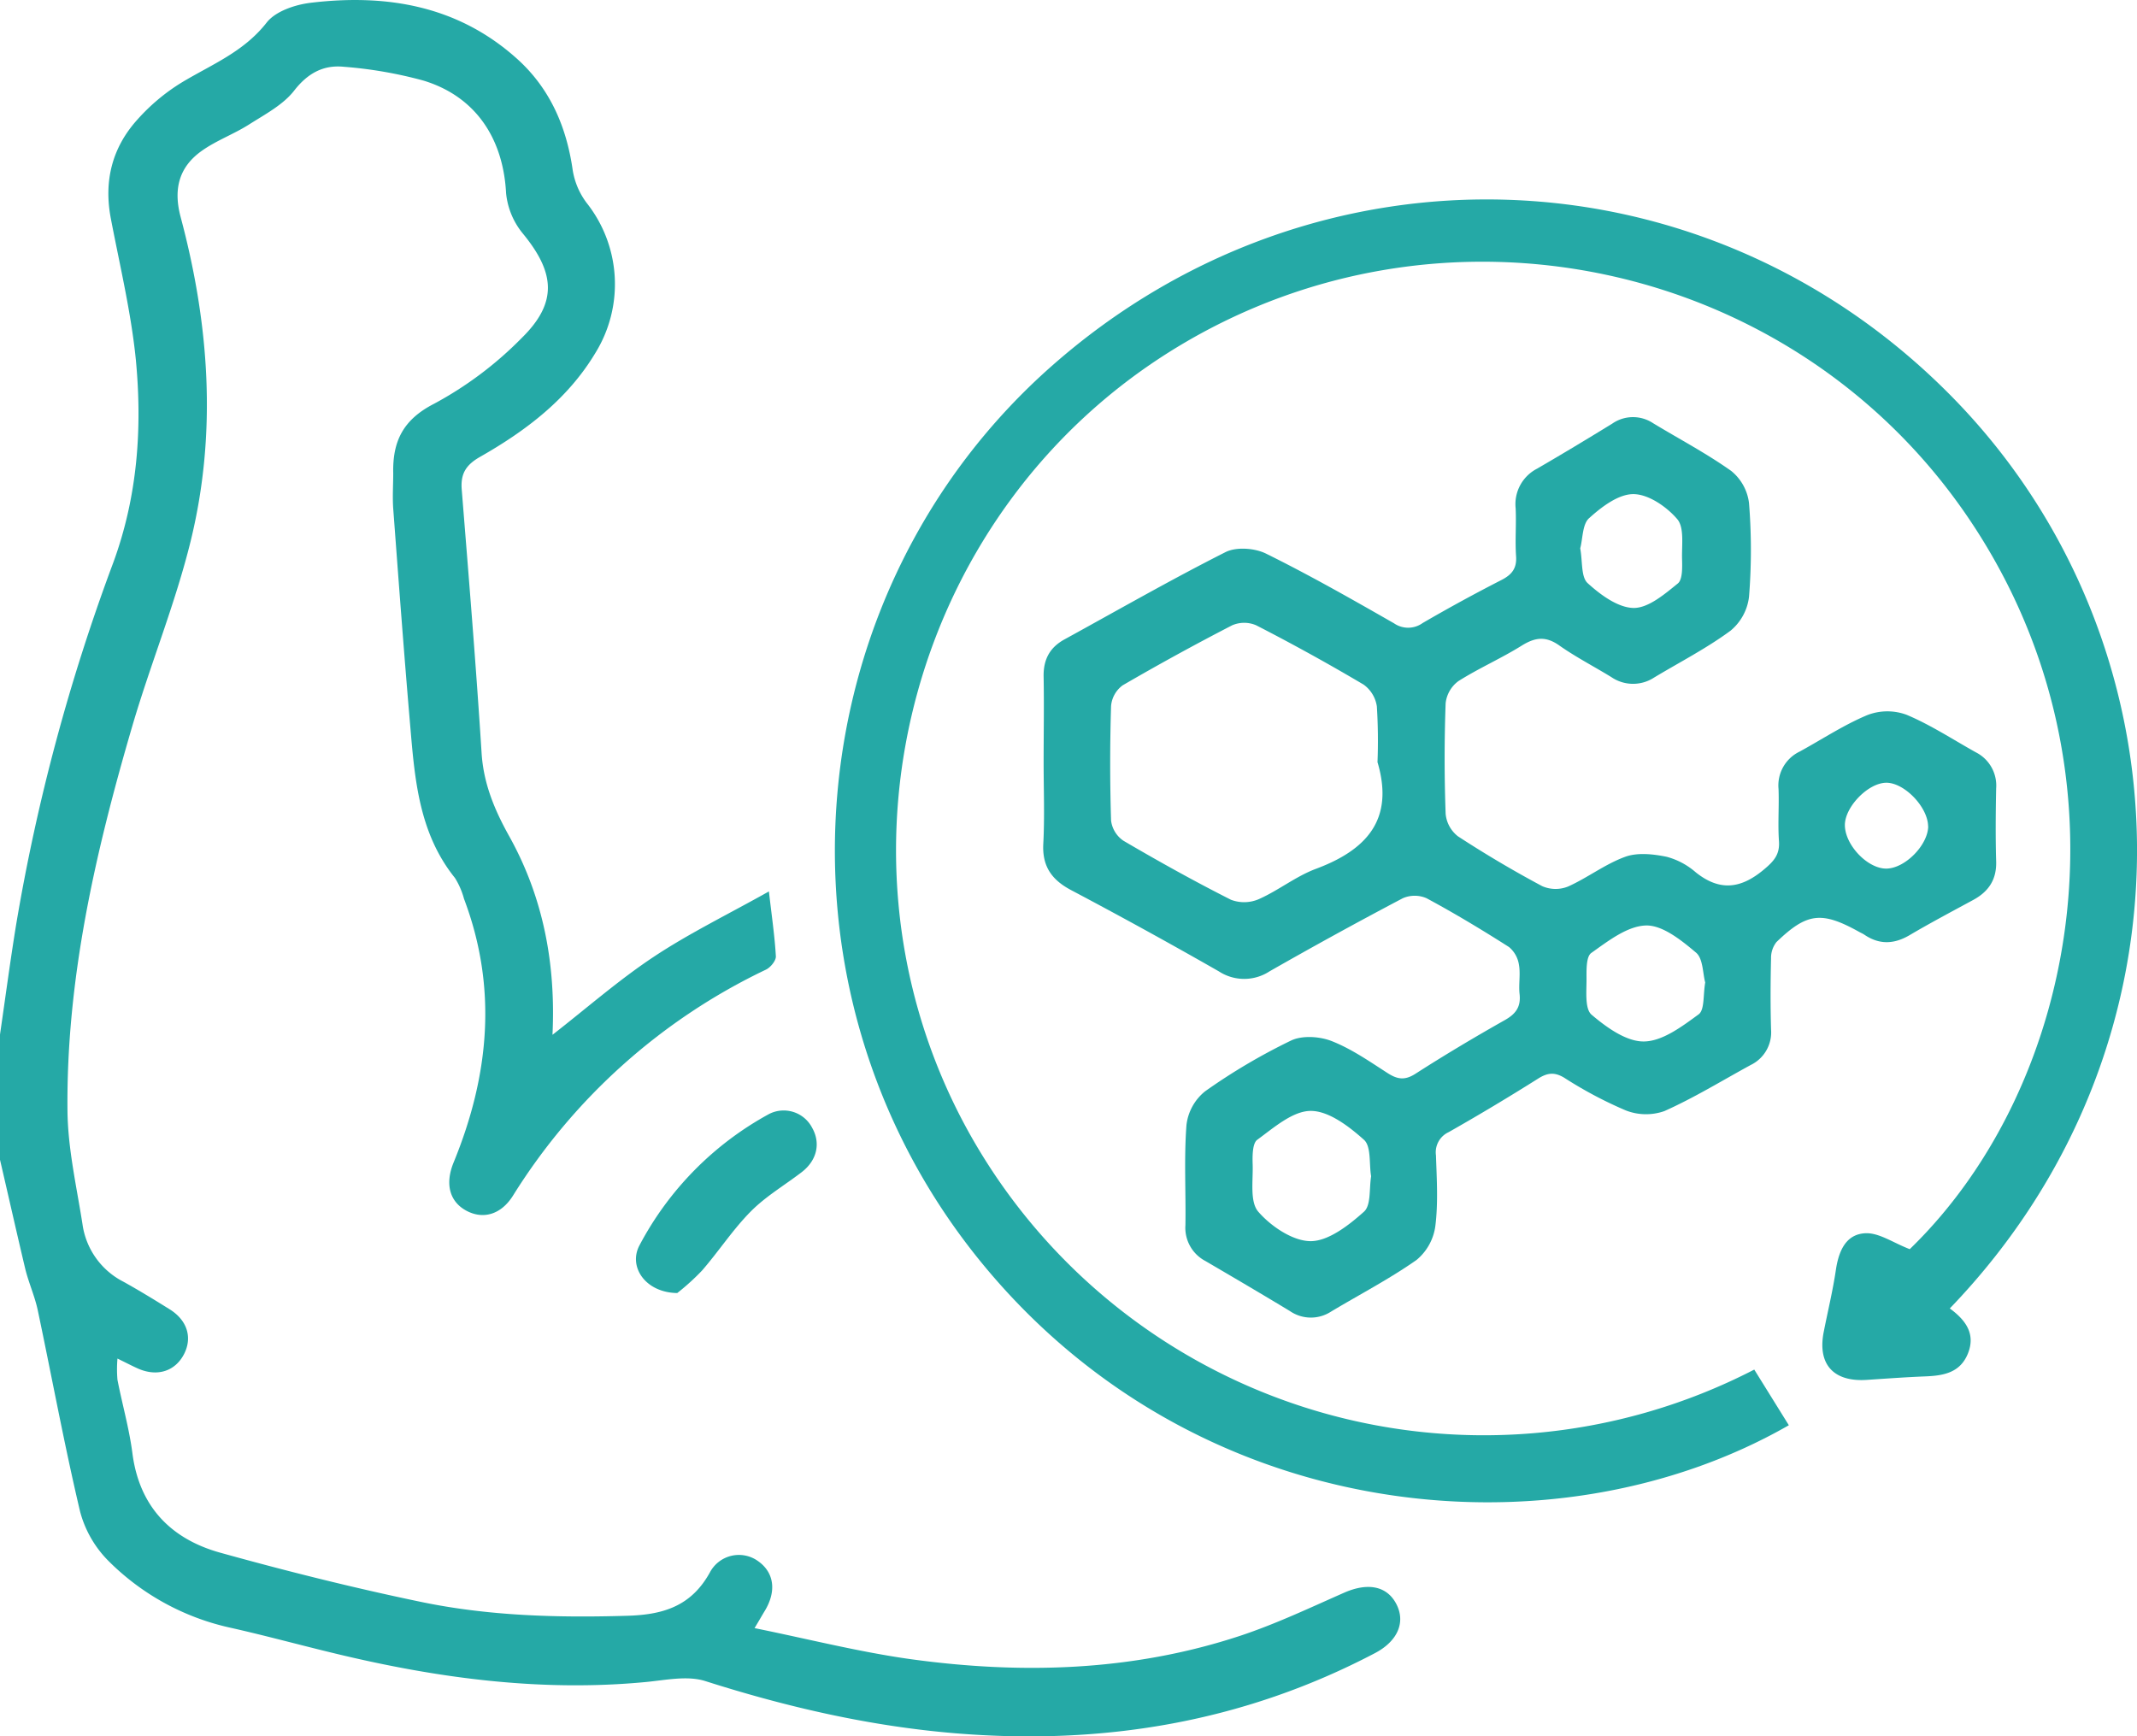
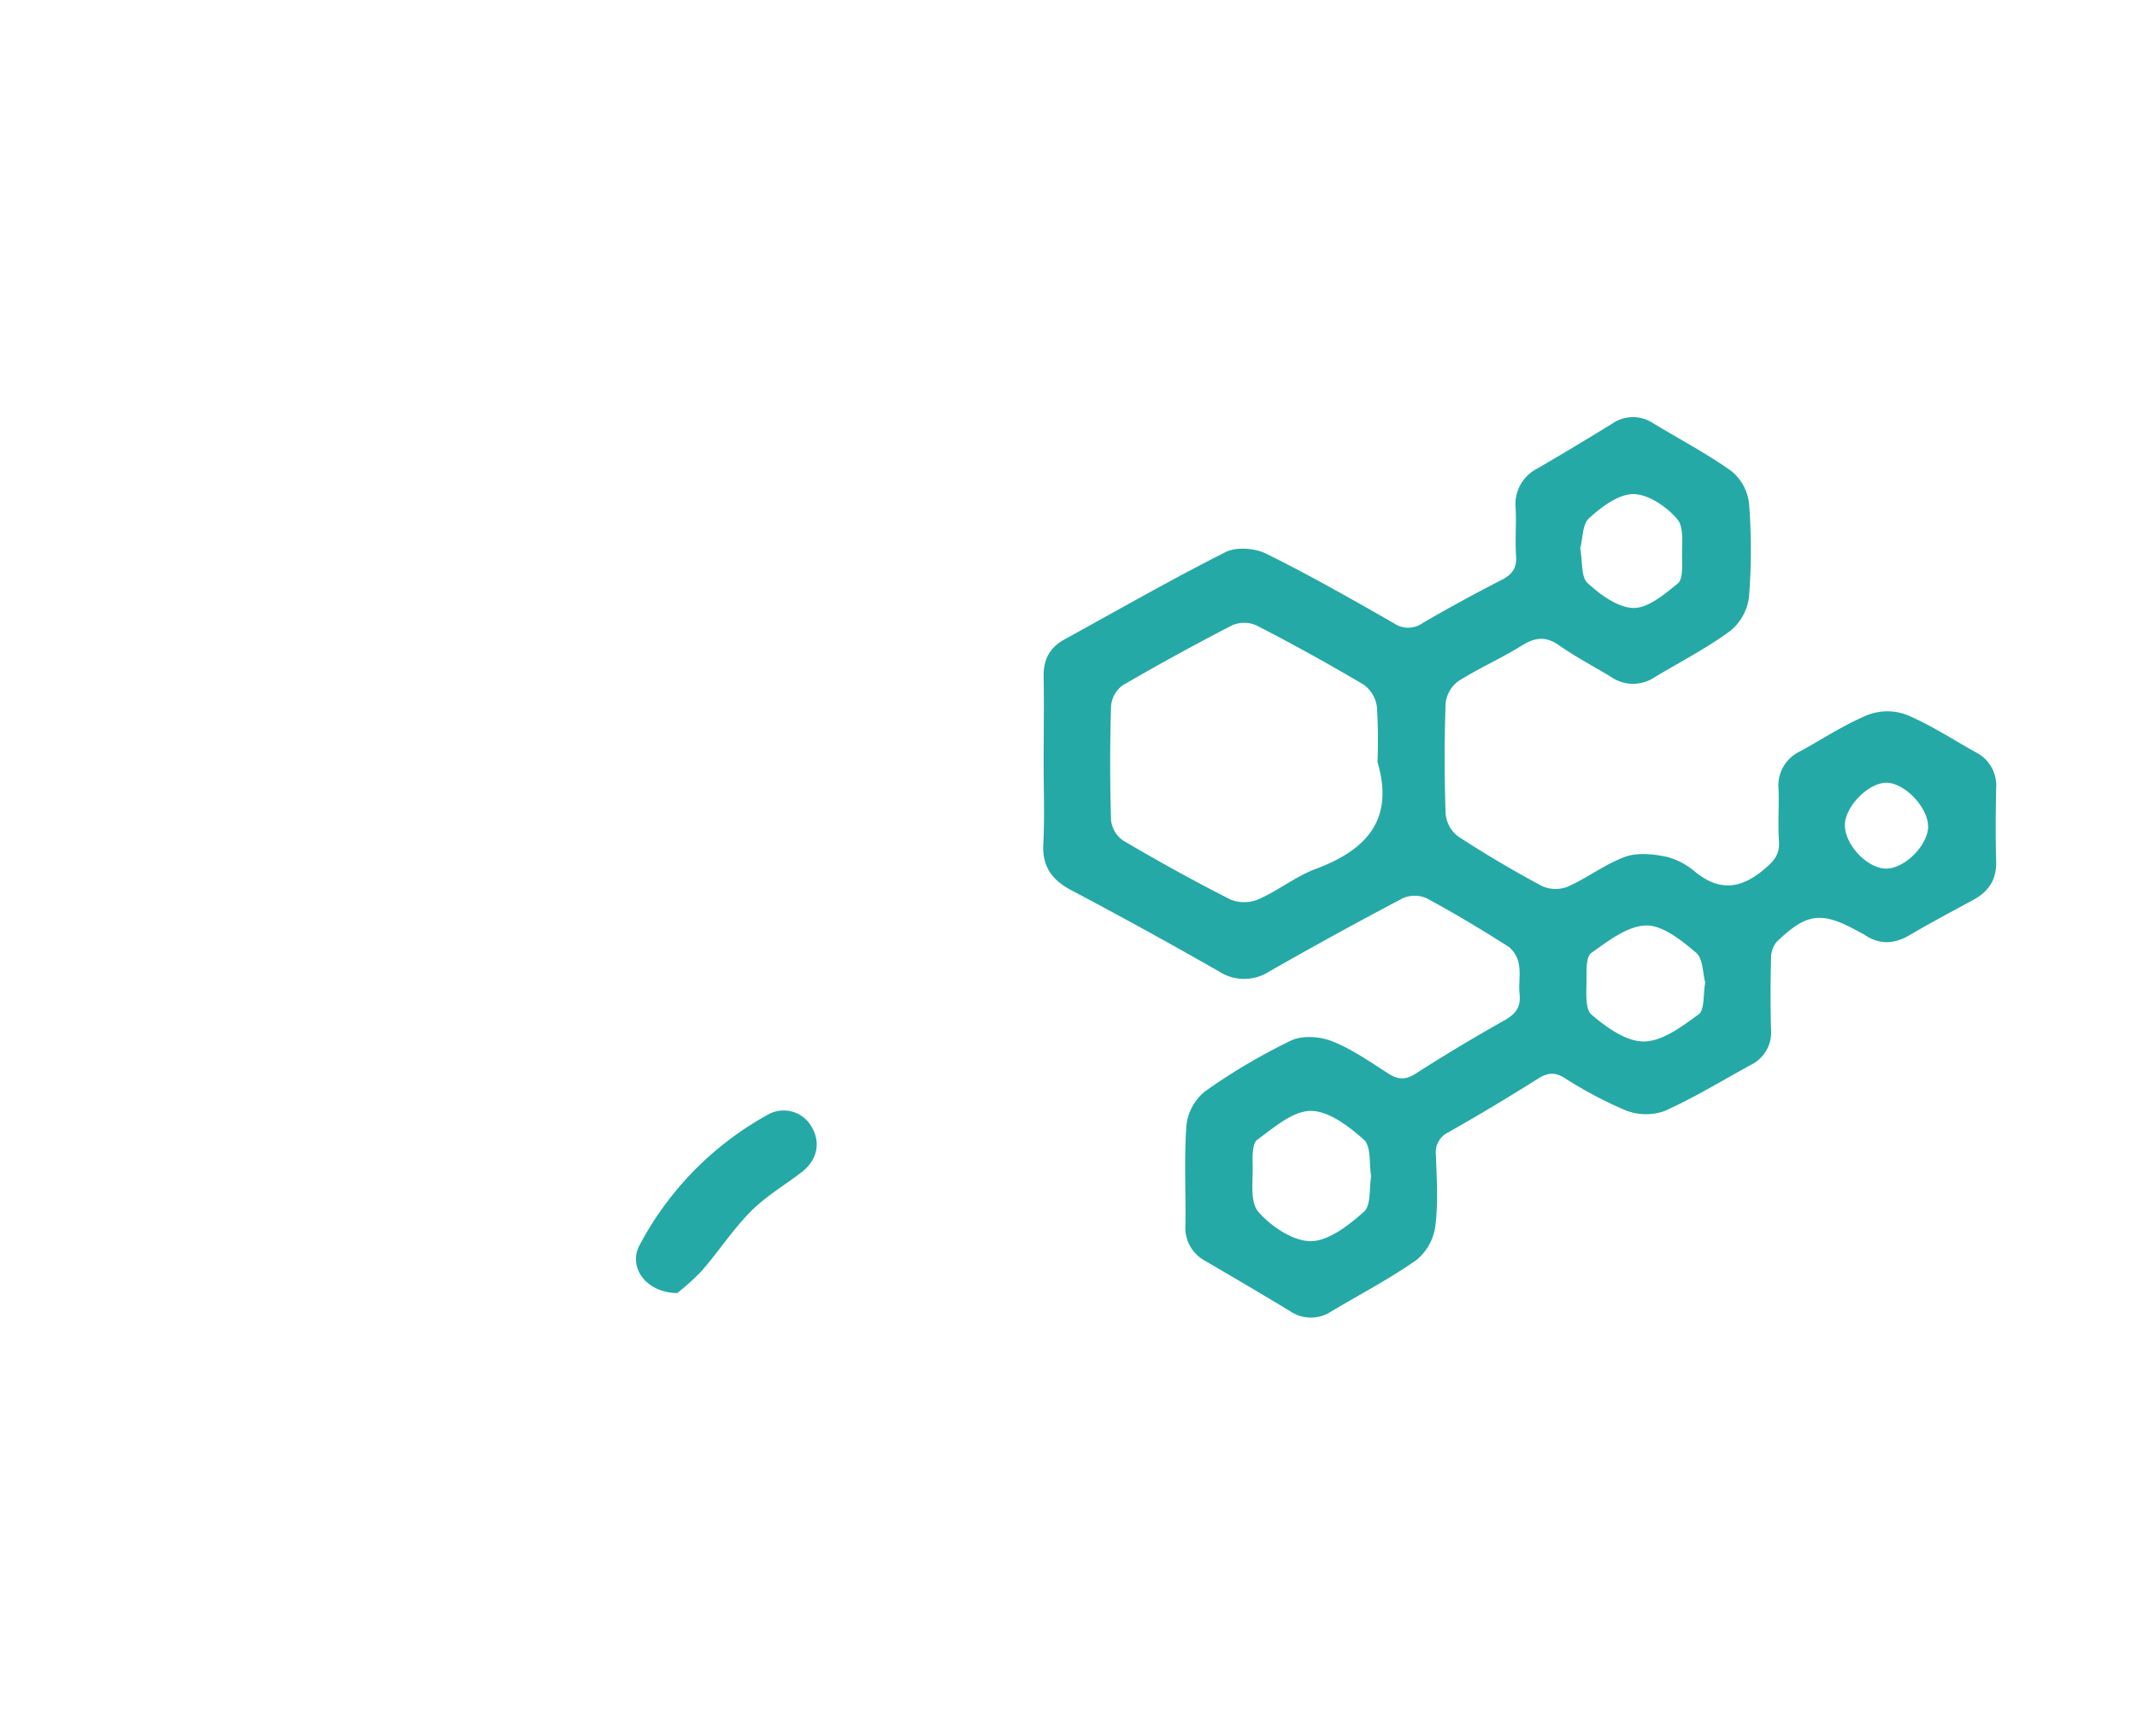
<svg xmlns="http://www.w3.org/2000/svg" viewBox="0 0 448.07 364.06">
  <defs>
    <style>.cls-1{fill:#25a9a6;}</style>
  </defs>
  <g id="Capa_2" data-name="Capa 2">
    <g id="Capa_1-2" data-name="Capa 1">
-       <path class="cls-1" d="M0,216.92c1.13-7.73,2.15-15.48,3.41-23.2A411.54,411.54,0,0,1,23.74,118c5.1-13.89,6.12-28.18,4.74-42.6-1-9.94-3.36-19.74-5.24-29.58C21.74,38,23.49,31,28.75,25.14a41.52,41.52,0,0,1,9.31-7.82c6.24-3.77,13-6.39,17.83-12.56,1.85-2.4,6-3.79,9.28-4.18,15.89-1.9,30.83.61,43.2,11.71,6.88,6.17,10.39,14.18,11.7,23.31A15.45,15.45,0,0,0,123,42.54a27.44,27.44,0,0,1,1.81,31.51C119,83.72,110.27,90.32,100.7,95.77c-3,1.7-4.15,3.55-3.89,6.86,1.48,18.43,3,36.87,4.17,55.32.42,6.47,2.77,12,5.86,17.52,7.09,12.78,9.71,26.69,9,41.51,7.17-5.58,13.87-11.47,21.24-16.36s15.54-8.88,24.14-13.7c.62,5.39,1.23,9.51,1.46,13.65,0,.9-1.12,2.28-2.07,2.74a126.67,126.67,0,0,0-53.07,47.43c-2.49,3.94-6.21,5-9.71,3.15s-4.6-5.55-2.72-10.14c7.45-18.17,9.26-36.55,2.18-55.28a16.14,16.14,0,0,0-1.9-4.38C88,174.91,87,163.87,86.07,152.86c-1.33-15.38-2.47-30.79-3.62-46.19-.18-2.46,0-5,0-7.43-.15-6.63,2-11.21,8.55-14.57a76.58,76.58,0,0,0,18.39-13.8c7.54-7.41,7-13.65.27-21.86a15.74,15.74,0,0,1-3.55-8.52C105.51,29,99.7,20.2,88.76,16.89A89.15,89.15,0,0,0,72.07,14c-4.23-.42-7.53,1.32-10.39,5-2.33,3-6.16,5-9.52,7.14-3.16,2-6.8,3.32-9.84,5.48-4.78,3.38-6,8-4.46,13.83,6,22.41,7.68,45.16,2.16,67.83-3.23,13.23-8.49,26-12.31,39.07C20,178.69,13.86,205.36,14.15,233c.09,7.92,1.92,15.83,3.15,23.72a16,16,0,0,0,8.51,12c3.31,1.83,6.54,3.81,9.75,5.81,3.67,2.28,4.8,5.86,3.07,9.32-1.84,3.66-5.61,4.9-9.66,3.13-1.3-.58-2.57-1.25-4.34-2.11a26,26,0,0,0,0,4.46c1,5.13,2.46,10.2,3.13,15.37,1.44,11.23,8.1,18,18.4,20.87C60,329.42,74,332.92,88.06,335.85c14.3,3,28.86,3.39,43.5,2.95,7.57-.22,13.39-2.05,17.28-9.08A6.88,6.88,0,0,1,159,327.38c3.35,2.4,3.84,6.33,1.32,10.45-.52.85-1,1.72-2.11,3.56,11.25,2.28,21.9,5,32.73,6.51,23.32,3.21,46.54,2.55,69.12-4.91,7.42-2.46,14.55-5.84,21.71-9,4.93-2.19,9-1.5,11,2.34s.27,7.81-4.47,10.3c-27.61,14.5-57,19.37-88,16.81-17.95-1.49-35.28-5.49-52.4-10.94-3.76-1.2-8.31-.21-12.45.19-22,2.1-43.59-.78-64.95-5.92-7.34-1.76-14.63-3.76-22-5.42a51.82,51.82,0,0,1-25.71-14,23,23,0,0,1-6-10.41c-3.31-14-5.9-28.13-8.87-42.19-.62-2.94-1.9-5.74-2.62-8.67C3.48,258.42,1.77,250.79,0,243.18Z" />
      <path class="cls-1" d="M218.82,159.91c0-6,.11-12,0-17.94-.09-3.6,1.23-6.17,4.36-7.89,11.23-6.16,22.35-12.54,33.78-18.31,2.26-1.14,6.14-.85,8.5.32,9.13,4.51,18,9.56,26.83,14.61a5.2,5.2,0,0,0,6-.06q8.1-4.71,16.48-9c2.24-1.14,3.28-2.46,3.11-5-.23-3.34.07-6.71-.09-10.05a8.36,8.36,0,0,1,4.48-8.31c5.29-3.07,10.53-6.23,15.74-9.43a7.63,7.63,0,0,1,8.62-.1c5.48,3.32,11.18,6.32,16.36,10a10.26,10.26,0,0,1,3.73,6.74,122.9,122.9,0,0,1,0,19.66,10.87,10.87,0,0,1-3.88,7.1c-5,3.69-10.63,6.58-16,9.81a8.07,8.07,0,0,1-9-.09c-3.6-2.21-7.37-4.15-10.82-6.57-2.8-2-5-1.85-7.9-.06-4.31,2.7-9,4.74-13.32,7.47a6.66,6.66,0,0,0-2.69,4.64c-.28,7.72-.28,15.46,0,23.18a6.75,6.75,0,0,0,2.58,4.73q8.6,5.61,17.66,10.45a7,7,0,0,0,5.43.08c4.1-1.84,7.78-4.71,12-6.24,2.57-.93,5.85-.57,8.65,0a15.23,15.23,0,0,1,6.12,3.26c5,4,9.42,3.48,14.24-.54,2.1-1.75,3.41-3.14,3.21-6-.26-3.63.05-7.3-.09-10.94a7.86,7.86,0,0,1,4.44-7.84c4.73-2.59,9.27-5.6,14.21-7.66a11.64,11.64,0,0,1,8.18-.06c5.06,2.12,9.73,5.2,14.56,7.89a7.8,7.8,0,0,1,4.24,7.54c-.1,5.1-.15,10.21,0,15.31.12,3.83-1.59,6.35-4.82,8.1-4.48,2.43-9,4.82-13.37,7.4-3.24,1.89-6.3,2-9.42-.1-.36-.25-.77-.41-1.15-.63-7.86-4.36-10.91-4-17.31,2.16a5.36,5.36,0,0,0-1.13,3.43c-.12,5-.14,9.92,0,14.87a7.6,7.6,0,0,1-4.28,7.48c-6,3.27-11.86,6.88-18.09,9.66a11.63,11.63,0,0,1-8.13-.16A86,86,0,0,1,328,226c-2.05-1.24-3.53-1.08-5.52.18q-9.23,5.82-18.73,11.21a4.65,4.65,0,0,0-2.67,4.86c.17,5,.48,10-.13,14.85A11.14,11.14,0,0,1,297,264.2c-5.7,4-11.94,7.24-17.93,10.83a7.75,7.75,0,0,1-8.64-.14c-5.85-3.54-11.75-7-17.66-10.46a7.87,7.87,0,0,1-4.22-7.54c.11-7-.31-14,.22-21a10.64,10.64,0,0,1,3.92-7.07,125.6,125.6,0,0,1,18-10.63c2.34-1.12,6-.88,8.53.11,4.15,1.63,7.93,4.27,11.72,6.71,2.07,1.33,3.63,1.57,5.86.13,6.12-3.93,12.38-7.66,18.72-11.24,2.33-1.31,3.4-2.81,3.09-5.5-.22-2,.22-4.13-.13-6.11a6,6,0,0,0-2.08-3.71c-5.65-3.6-11.39-7.06-17.28-10.23a6.23,6.23,0,0,0-5,0q-14.1,7.43-27.94,15.33a9.72,9.72,0,0,1-10.62,0q-15.36-8.78-31-17.05c-4.07-2.16-6.06-5-5.81-9.71C219.05,171.29,218.82,165.59,218.82,159.91Zm70,0a115.61,115.61,0,0,0-.13-11.78,6.85,6.85,0,0,0-2.78-4.58Q274.85,137,263.4,131.12a6.36,6.36,0,0,0-5.06,0q-11.62,6-22.93,12.57a6,6,0,0,0-2.45,4.36q-.37,12,0,24a6,6,0,0,0,2.61,4.25c7.39,4.33,14.89,8.51,22.54,12.37a7.76,7.76,0,0,0,5.87-.15c4.1-1.83,7.74-4.77,11.91-6.33C286.52,178.23,292.37,171.87,288.84,159.86Zm-1.34,86.7c-.43-2.57.05-6.22-1.49-7.61-3.15-2.82-7.39-6.07-11.17-6.06s-7.75,3.53-11.23,6.07c-1,.76-1,3.41-.94,5.17.11,3.39-.63,7.81,1.18,9.9,2.68,3.09,7.28,6.18,11,6.17s8-3.35,11.14-6.16C287.51,252.74,287.05,249.24,287.5,246.56Zm70.05-40.63c-.51-1.84-.43-5-1.93-6.24-3.05-2.57-7-5.77-10.49-5.68-3.91.11-7.95,3.27-11.46,5.76-1.12.79-1,3.71-1,5.64,0,2.51-.36,6.1,1.06,7.31,3.12,2.65,7.29,5.67,11,5.61,3.89-.05,8-3.17,11.45-5.69C357.43,211.75,357.07,208.67,357.55,205.93Zm-26.2-91c.51,2.8.15,6,1.55,7.29,2.69,2.45,6.37,5.17,9.67,5.21,3.11,0,6.5-2.91,9.27-5.16,1-.85.9-3.44.86-5.22-.07-2.82.49-6.48-1-8.24-2.21-2.59-6-5.21-9.15-5.25s-6.69,2.65-9.29,5C331.78,109.83,331.88,112.88,331.35,114.89Zm72.94,58.33c0-4.05-5-9.25-8.82-9.18s-8.62,5.09-8.63,8.86c0,4.2,4.8,9.22,8.75,9.14S404.28,177.12,404.29,173.22Z" />
-       <path class="cls-1" d="M408.82,274.36c3.33,2.44,5.44,5.32,3.81,9.42s-5.18,4.68-9,4.83c-4.08.16-8.15.46-12.23.73-7,.46-10.38-3.31-9-10.13.84-4.28,1.88-8.53,2.52-12.84.58-4,2.08-7.61,6.24-7.78,2.85-.11,5.78,2,9.26,3.34,35.83-34.67,48.28-101.8,11.29-154.79C374.8,54.34,302.47,39.12,247,72.68,191.89,106,172,177.4,201.48,234.35a123.56,123.56,0,0,0,166.34,52.83l7.25,11.67C325.57,327.23,249.52,320,204.38,263c-44.77-56.6-37.45-139.09,16.27-186.37C276,27.9,357.47,30.58,409.18,83.1,459.44,134.15,462.74,218.35,408.82,274.36Z" />
      <path class="cls-1" d="M142,271.13c-6.64-.08-10.32-5.48-7.92-10a66.9,66.9,0,0,1,27.21-27.56,6.72,6.72,0,0,1,9,2.92c1.82,3.23,1,6.83-2.18,9.28-3.57,2.74-7.54,5.07-10.68,8.24-3.76,3.79-6.72,8.36-10.24,12.41A48.48,48.48,0,0,1,142,271.13Z" />
    </g>
  </g>
</svg>